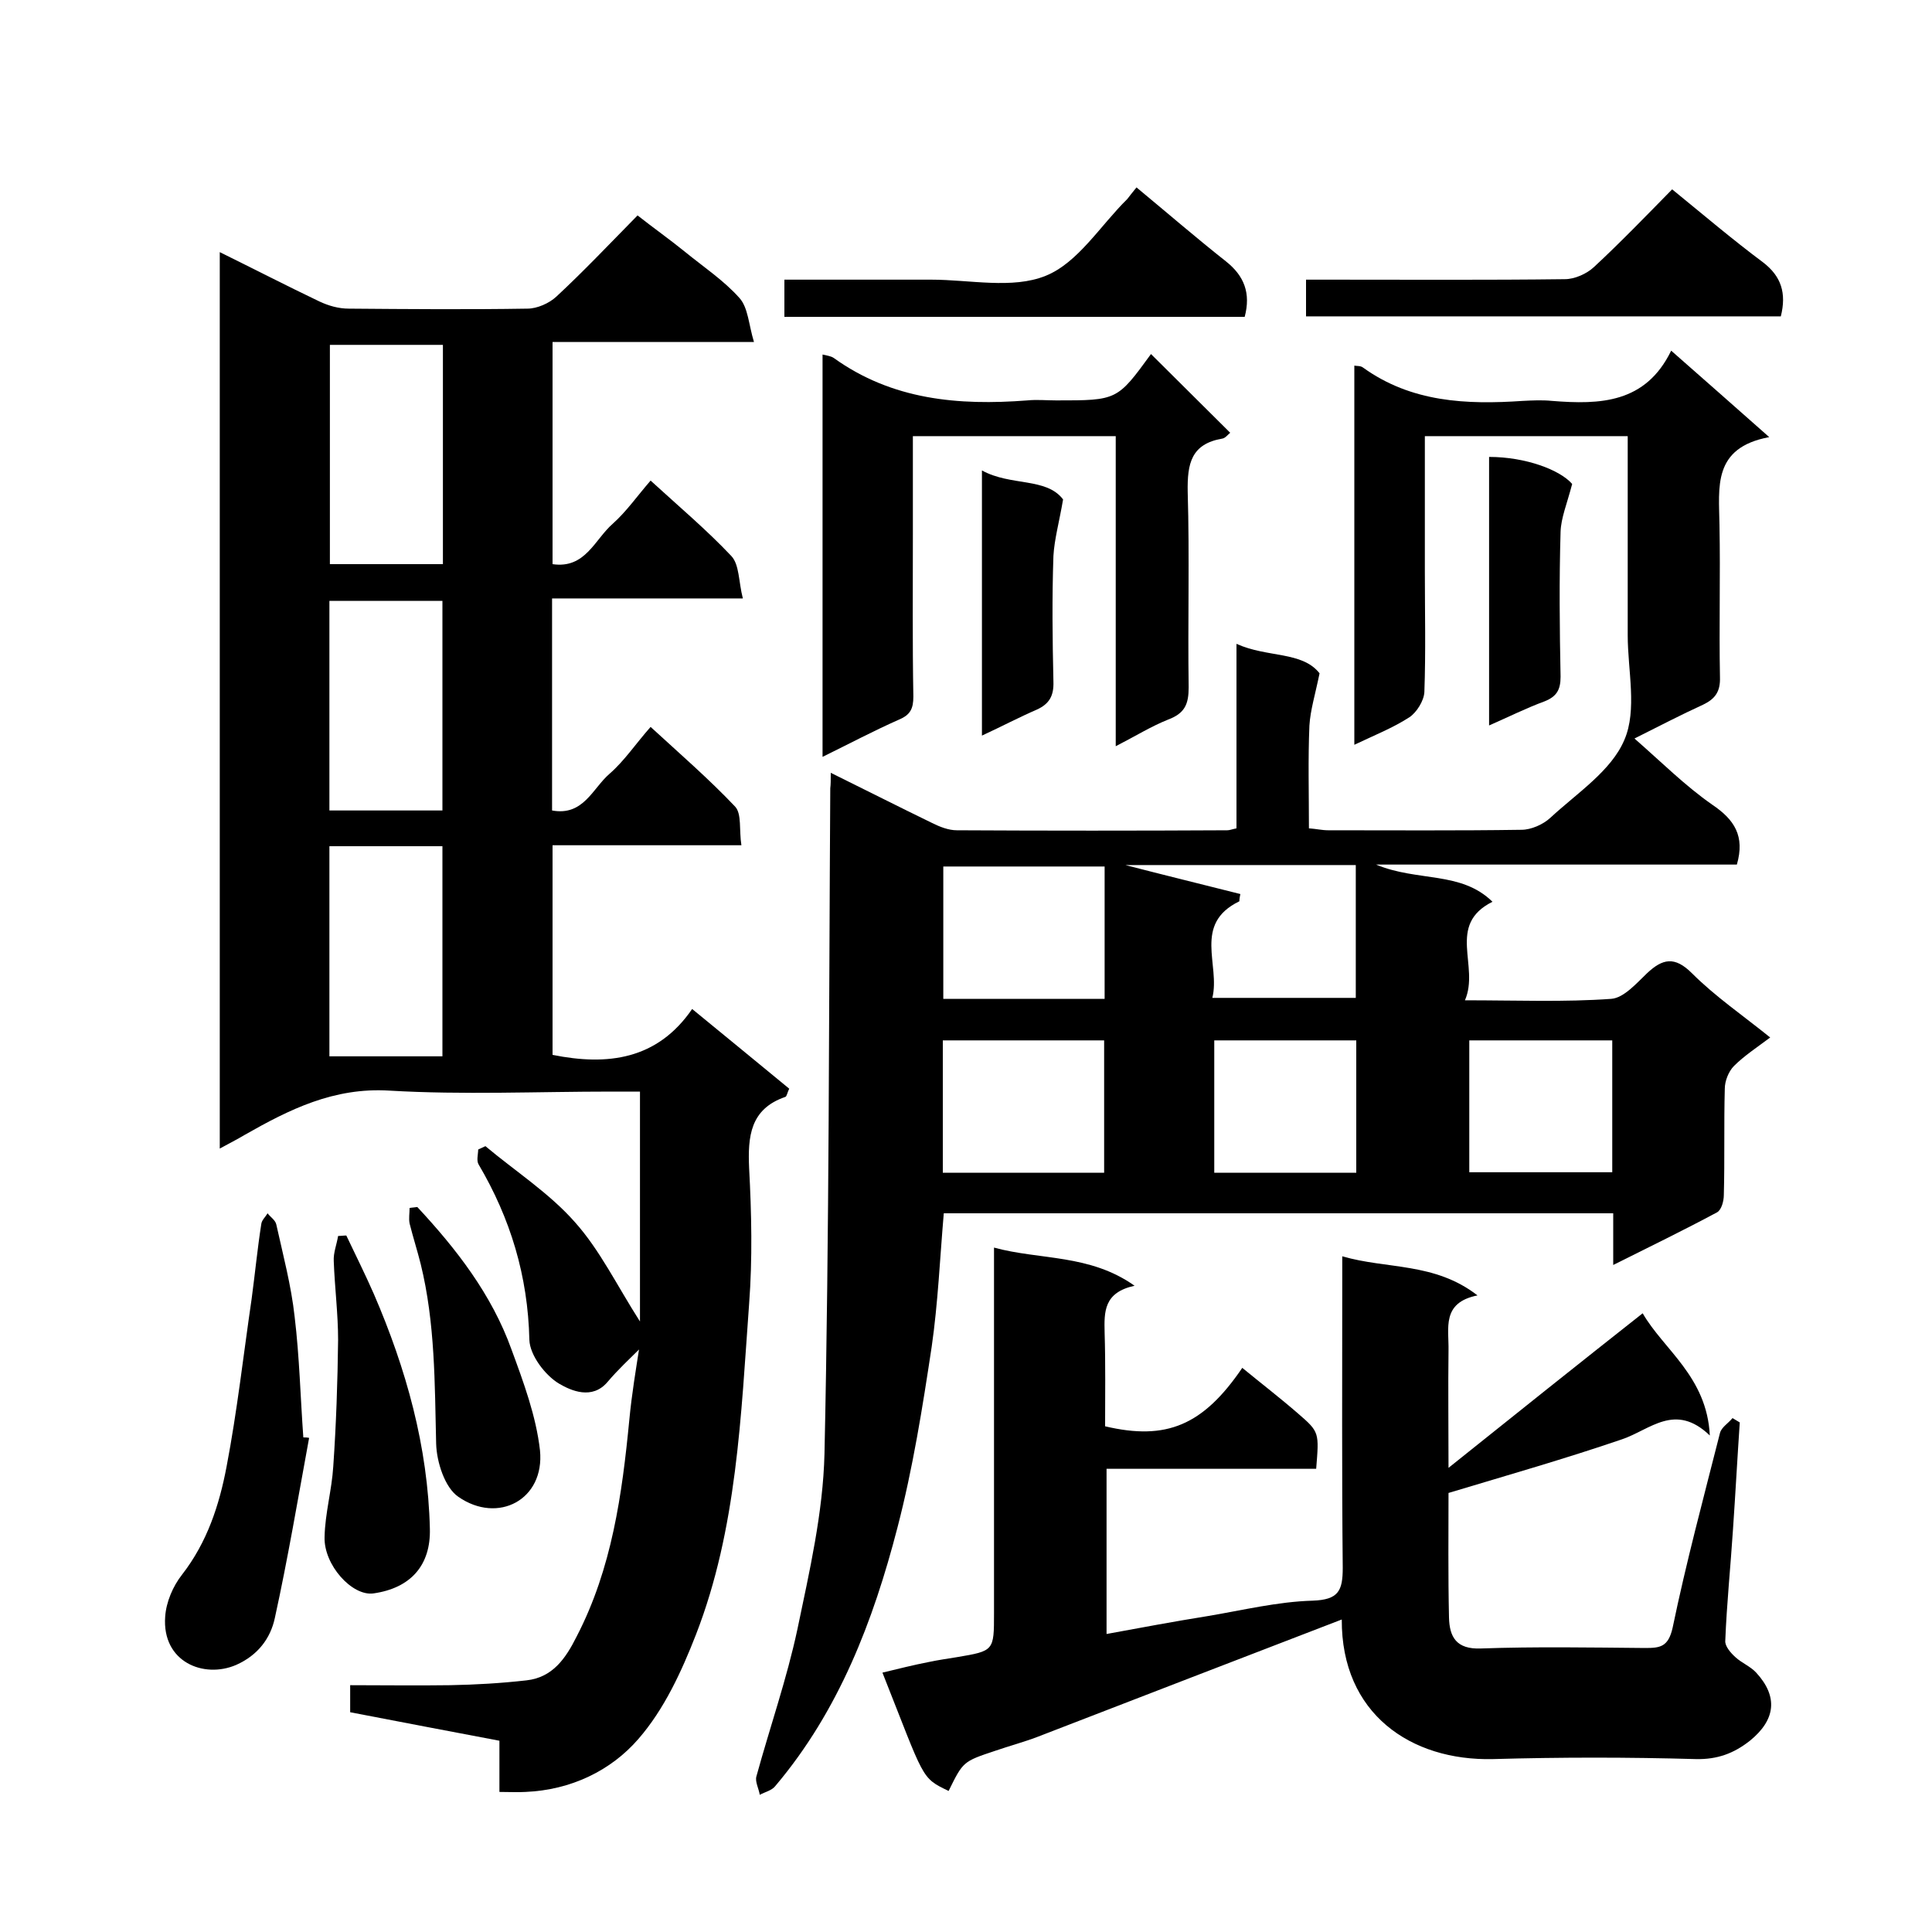
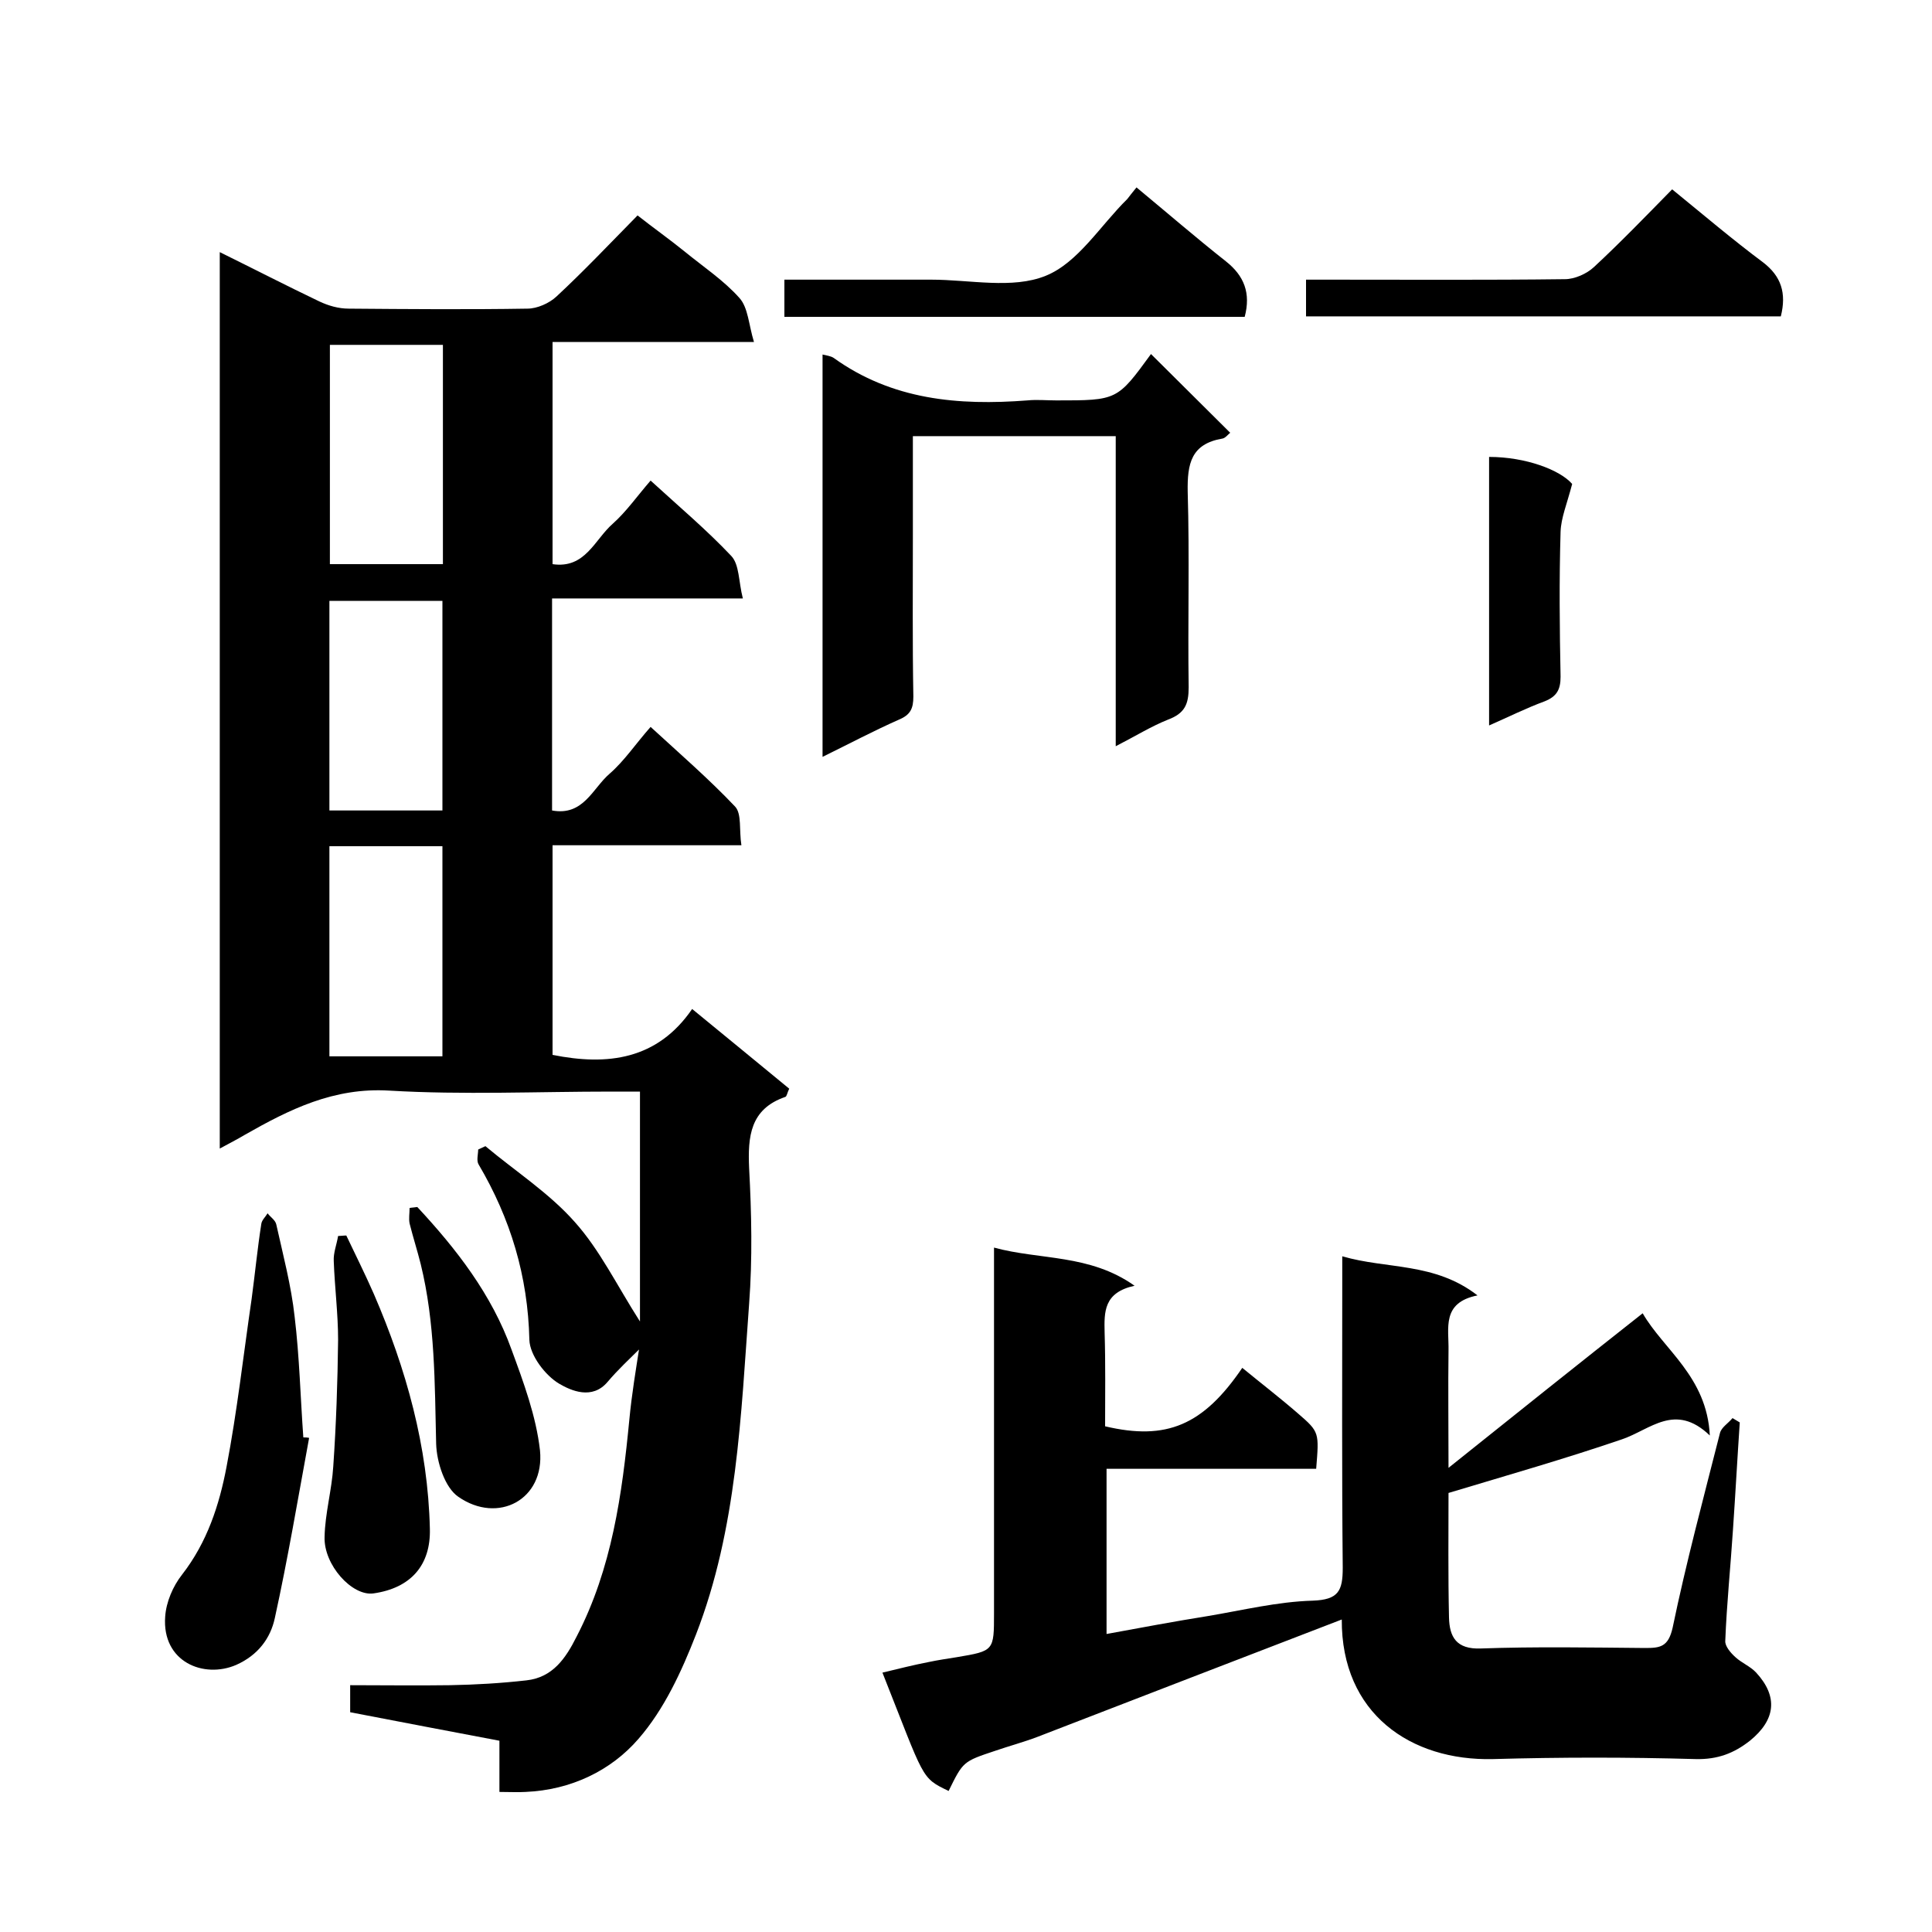
<svg xmlns="http://www.w3.org/2000/svg" enable-background="new 0 0 400 400" viewBox="0 0 400 400">
  <path d="m134.7 99.5c5.9 5.4 11.6 10.2 16.7 15.6 1.7 1.8 1.5 5.3 2.4 8.8-13.7 0-26.5 0-39.5 0v43.9c6.5 1.2 8.4-4.6 11.9-7.6 3.1-2.7 5.4-6.2 8.5-9.7 6.1 5.6 12.1 10.8 17.5 16.5 1.4 1.5.8 4.9 1.3 8-13.4 0-26.1 0-39.1 0v43.4c11.4 2.3 21.7 1 28.9-9.5 7 5.7 13.5 11.1 20.1 16.5-.4.8-.5 1.6-.8 1.7-7.3 2.5-7.8 8.2-7.5 14.8.5 9.3.7 18.7 0 28-1.7 23.2-2.5 46.6-11 68.5-3 7.7-6.6 15.5-11.9 21.6-5.7 6.6-14 10.6-23.4 11-1.6.1-3.3 0-5.4 0 0-3.1 0-6.8 0-10.6-10.5-2-20.6-3.9-30.9-5.9 0-1.6 0-3.2 0-5.6 6.8 0 13.8.1 20.7 0 5.3-.1 10.5-.4 15.8-1 5.4-.6 8.1-4.5 10.4-9.1 7.3-14.1 9.4-29.4 10.9-44.9.5-5.3 1.4-10.6 2-14.5-1.8 1.8-4.3 4.1-6.5 6.7-3.2 3.8-7.6 1.8-10 .4-2.9-1.7-6.1-5.9-6.2-9.1-.3-13.2-3.9-25.1-10.5-36.3-.5-.8-.1-2.1-.1-3.1.5-.2 1-.5 1.5-.7 6.2 5.2 13.2 9.7 18.5 15.7 5.2 5.8 8.7 13.1 13.5 20.6 0-16.1 0-31.5 0-47.6-2.3 0-4.1 0-5.9 0-15.3 0-30.7.7-46-.2-11.5-.7-20.7 3.9-30 9.2-1.5.9-3.1 1.7-5.1 2.8 0-62 0-123.5 0-185.6 6.9 3.4 13.7 6.9 20.6 10.2 1.9.9 4 1.5 6.1 1.5 12.3.1 24.7.2 37 0 2 0 4.5-1.1 6-2.5 5.6-5.2 10.9-10.8 16.8-16.8 3.3 2.6 6.7 5 9.9 7.6 3.8 3.1 8 5.9 11.2 9.5 1.8 2 1.9 5.5 3 9.1-14.6 0-28 0-41.7 0v46c6.8 1 8.7-5.1 12.5-8.4 2.8-2.5 5.1-5.8 7.8-8.9zm-43 17.3c0-15.3 0-30.3 0-45.4-8 0-15.7 0-23.4 0v45.4zm-.1 51c0-14.8 0-29.1 0-43.4-8.1 0-15.8 0-23.4 0v43.4zm-23.4 7.4v43.5h23.4c0-14.7 0-29 0-43.5-7.9 0-15.5 0-23.4 0z" />
-   <path d="m172 160c7.5 3.7 14.2 7.1 21 10.4 1.6.8 3.4 1.5 5.1 1.5 18.7.1 37.3.1 56 0 .5 0 .9-.2 1.9-.4 0-12.4 0-24.8 0-38.2 6.4 2.9 13.6 1.5 17.2 6.1-.9 4.4-1.9 7.6-2.1 10.8-.3 7-.1 14-.1 21.3 1.5.1 2.7.4 4 .4 13.3 0 26.7.1 40-.1 2 0 4.5-1.1 6-2.5 5.5-5.1 12.6-9.7 15.3-16.1 2.7-6.2.7-14.4.7-21.7 0-13.6 0-27.3 0-41.2-14.1 0-27.8 0-42 0v28c0 8.3.2 16.7-.1 25-.1 1.8-1.6 4.2-3.1 5.2-3.4 2.2-7.2 3.7-11.4 5.7 0-26.5 0-52.5 0-78.5.5.1 1.3 0 1.8.4 10 7.2 21.4 7.7 33.1 6.9 2-.1 4-.2 6 0 10 .8 19.4.5 24.7-10.4 6.8 6 13.1 11.5 20.3 17.9-11.8 2.2-10.4 10.4-10.3 18.2.2 10.5-.1 21 .1 31.5.1 3-1 4.5-3.5 5.7-4.6 2.1-9 4.4-14.2 7 5.6 4.9 10.5 9.8 16.1 13.7 4.6 3.1 6.8 6.5 5.1 12.4-24.4 0-48.9 0-74.7 0 8.6 3.6 17.6 1.3 24.1 7.7-9.6 4.8-2.6 13.3-5.7 20.4 10.8 0 20.6.4 30.3-.3 2.6-.2 5.2-3.2 7.4-5.3 3.2-3 5.7-3.6 9.3 0 4.8 4.8 10.5 8.7 16.2 13.3-2.8 2.1-5.4 3.8-7.5 5.9-1.1 1.1-1.9 3.1-1.9 4.7-.2 7.3 0 14.7-.2 22 0 1.3-.5 3.1-1.4 3.6-6.9 3.7-13.9 7.1-21.5 10.9 0-3.9 0-7.2 0-10.7-46.4 0-92.5 0-138.6 0-.8 9.3-1.2 18.6-2.5 27.6-1.9 12.6-3.9 25.2-7.1 37.5-5 19.3-12.1 37.9-25.3 53.5-.7.9-2.1 1.2-3.2 1.8-.2-1.3-1-2.7-.7-3.8 2.8-10.2 6.3-20.2 8.5-30.5 2.5-12 5.3-24.1 5.6-36.3 1-45.9.9-91.8 1.2-137.8.1-.8.1-1.6.1-3.2zm56.7 46.8c0-9.4 0-18.4 0-27.4-11.4 0-22.4 0-33.4 0v27.4zm-.1 36c0-9.4 0-18.5 0-27.4-11.4 0-22.4 0-33.4 0v27.4zm4.4-63.7c8.1 2.1 15.9 4 23.8 6-.1.5-.2 1-.2 1.5-9.7 4.7-3.9 13.2-5.6 20h29.7c0-9.4 0-18.5 0-27.5-16.1 0-31.8 0-47.7 0zm47.8 36.3c-10.1 0-19.8 0-29.4 0v27.4h29.4c0-9.2 0-18.2 0-27.4zm53 0c-10.2 0-19.9 0-29.6 0v27.3h29.6c0-9.2 0-18.1 0-27.3z" />
  <path d="m277.8 335.3c-21.1 8.1-42 16.2-63 24.3-2.9 1.1-5.9 1.9-8.8 2.9-6.6 2.2-6.6 2.2-9.6 8.3-5.8-2.8-4.9-2.3-13.7-24.5 3.3-.8 6.5-1.6 9.6-2.2 1.9-.4 3.9-.7 5.8-1 7.7-1.3 7.7-1.3 7.7-9.1 0-23.3 0-46.6 0-70 0-1.8 0-3.6 0-5.7 9.5 2.6 19.8 1.3 29.1 7.9-6.4 1.4-6.3 5.4-6.2 9.7.2 6.5.1 13 .1 19.4 12.7 3 20.3-.2 28.4-12.1 3.9 3.2 7.8 6.2 11.6 9.5 4.4 3.8 4.3 3.9 3.7 11.4-14.3 0-28.8 0-43.4 0v34.2c7.1-1.3 14-2.6 20.9-3.7 7.2-1.2 14.5-3 21.8-3.2 5.3-.2 6.2-2 6.2-6.8-.2-19.8-.1-39.7-.1-59.5 0-1.5 0-3 0-5 9.2 2.7 19.1 1.2 28 8.1-7.5 1.5-5.9 6.8-6 11.4-.1 7.6 0 15.2 0 24.3 14-11.2 27-21.6 40.2-32 4.3 7.5 13.3 13.1 13.9 25.3-7.2-6.9-12.3-1.2-18.2.8-11.7 4-23.6 7.4-35.9 11.1 0 8.1-.1 17 .1 25.8.1 4 1.5 6.6 6.6 6.4 11.3-.4 22.7-.2 34-.1 3.1 0 4.8-.2 5.7-4.2 2.8-13.5 6.4-26.9 9.8-40.3.3-1.2 1.7-2 2.6-3.1.5.3 1 .6 1.5.9-.5 7.4-.9 14.8-1.4 22.1-.5 7.7-1.3 15.4-1.6 23.1-.1 1.1 1.1 2.5 2.1 3.4 1.3 1.2 3.1 1.9 4.3 3.2 4.6 5 4 9.8-1.3 14.1-3.3 2.6-6.7 3.9-11.2 3.8-14-.4-28-.4-42 0-17 .4-31.4-9.4-31.3-28.9z" />
  <path d="m231 154.5c0-21.9 0-42.9 0-64.2-14 0-27.7 0-42 0v20.4c0 11.2-.1 22.3.1 33.5 0 2.5-.6 3.8-3 4.8-5.2 2.3-10.3 5-15.8 7.7 0-28 0-55.5 0-83.3.8.2 1.7.3 2.3.7 12.1 8.7 25.8 9.9 40.1 8.8 2-.2 4 0 6 0 12.6 0 12.6 0 19.6-9.6 5.4 5.4 10.8 10.7 16.4 16.3-.4.3-1 1.1-1.6 1.2-6.5 1.1-7.3 5.2-7.2 11 .4 13.5 0 27 .2 40.5 0 3.5-.8 5.4-4.3 6.7-3.5 1.4-6.7 3.4-10.8 5.5z" />
  <path d="m64 297.7c-2.3 12.5-4.4 25-7.1 37.3-.9 4.2-3.5 7.7-8 9.7-6.7 2.9-15.4-.6-14.7-10 .2-3 1.6-6.3 3.5-8.7 5.2-6.7 7.7-14.4 9.2-22.3 2.2-11.5 3.5-23.2 5.2-34.8.7-5.2 1.2-10.4 2-15.5.1-.8.9-1.5 1.3-2.2.6.8 1.6 1.4 1.8 2.3 1.4 6.3 3.1 12.7 3.8 19.1 1 8.3 1.2 16.7 1.8 25 .3 0 .8 0 1.2.1z" />
  <path d="m346.2 39.2c6.5 5.3 12.5 10.4 18.8 15.1 3.8 2.9 4.9 6.4 3.7 11.2-32.5 0-65.2 0-98.3 0 0-2.2 0-4.6 0-7.6h5.2c16.1 0 32.3.1 48.4-.1 2 0 4.5-1.1 6-2.5 5.5-5.1 10.8-10.6 16.2-16.1z" />
  <path d="m235.3 38.8c6.4 5.3 12.3 10.4 18.5 15.3 3.8 3 5.2 6.6 3.9 11.5-31.6 0-63.2 0-95.3 0 0-2.4 0-4.8 0-7.7h30.4c8 0 16.8 2 23.7-.8 6.7-2.7 11.3-10.4 16.9-15.9.4-.5.9-1.2 1.9-2.4z" />
  <path d="m71.7 255.8c1.9 4 3.9 8 5.7 12.1 6.7 15.5 11.2 31.6 11.6 48.6.2 7.5-3.9 12.3-11.7 13.4-4.4.6-10.3-5.9-10.1-11.7.1-4.9 1.5-9.7 1.8-14.6.6-8.7.9-17.5 1-26.2 0-5.4-.7-10.8-.9-16.3-.1-1.7.6-3.4.9-5.2.5 0 1.1-.1 1.7-.1z" />
  <path d="m86.4 249.9c8.1 8.7 15.4 18.1 19.5 29.5 2.5 6.8 5.1 13.8 5.9 20.9 1 10.2-8.7 15.3-16.9 9.6-2.8-1.9-4.5-7.2-4.6-11-.3-12.5-.2-25-3.2-37.2-.7-2.8-1.6-5.6-2.3-8.4-.2-1 0-2.1 0-3.2.5-.1 1-.1 1.6-.2z" />
  <path d="m325.5 100.2c-1.1 4.2-2.3 7-2.4 9.9-.3 10-.2 20 0 30 0 2.7-.8 4.1-3.3 5.1-3.8 1.4-7.4 3.2-11.5 5 0-18.8 0-37.2 0-55.6 7.6 0 14.7 2.7 17.2 5.6z" />
-   <path d="m203.3 97.4c6 3.3 13.3 1.4 16.8 6-.8 4.7-1.8 8.2-2 11.7-.3 8.6-.2 17.3 0 26 .1 2.9-.8 4.6-3.4 5.8-3.7 1.6-7.3 3.5-11.4 5.4 0-18.3 0-36.1 0-54.9z" />
</svg>